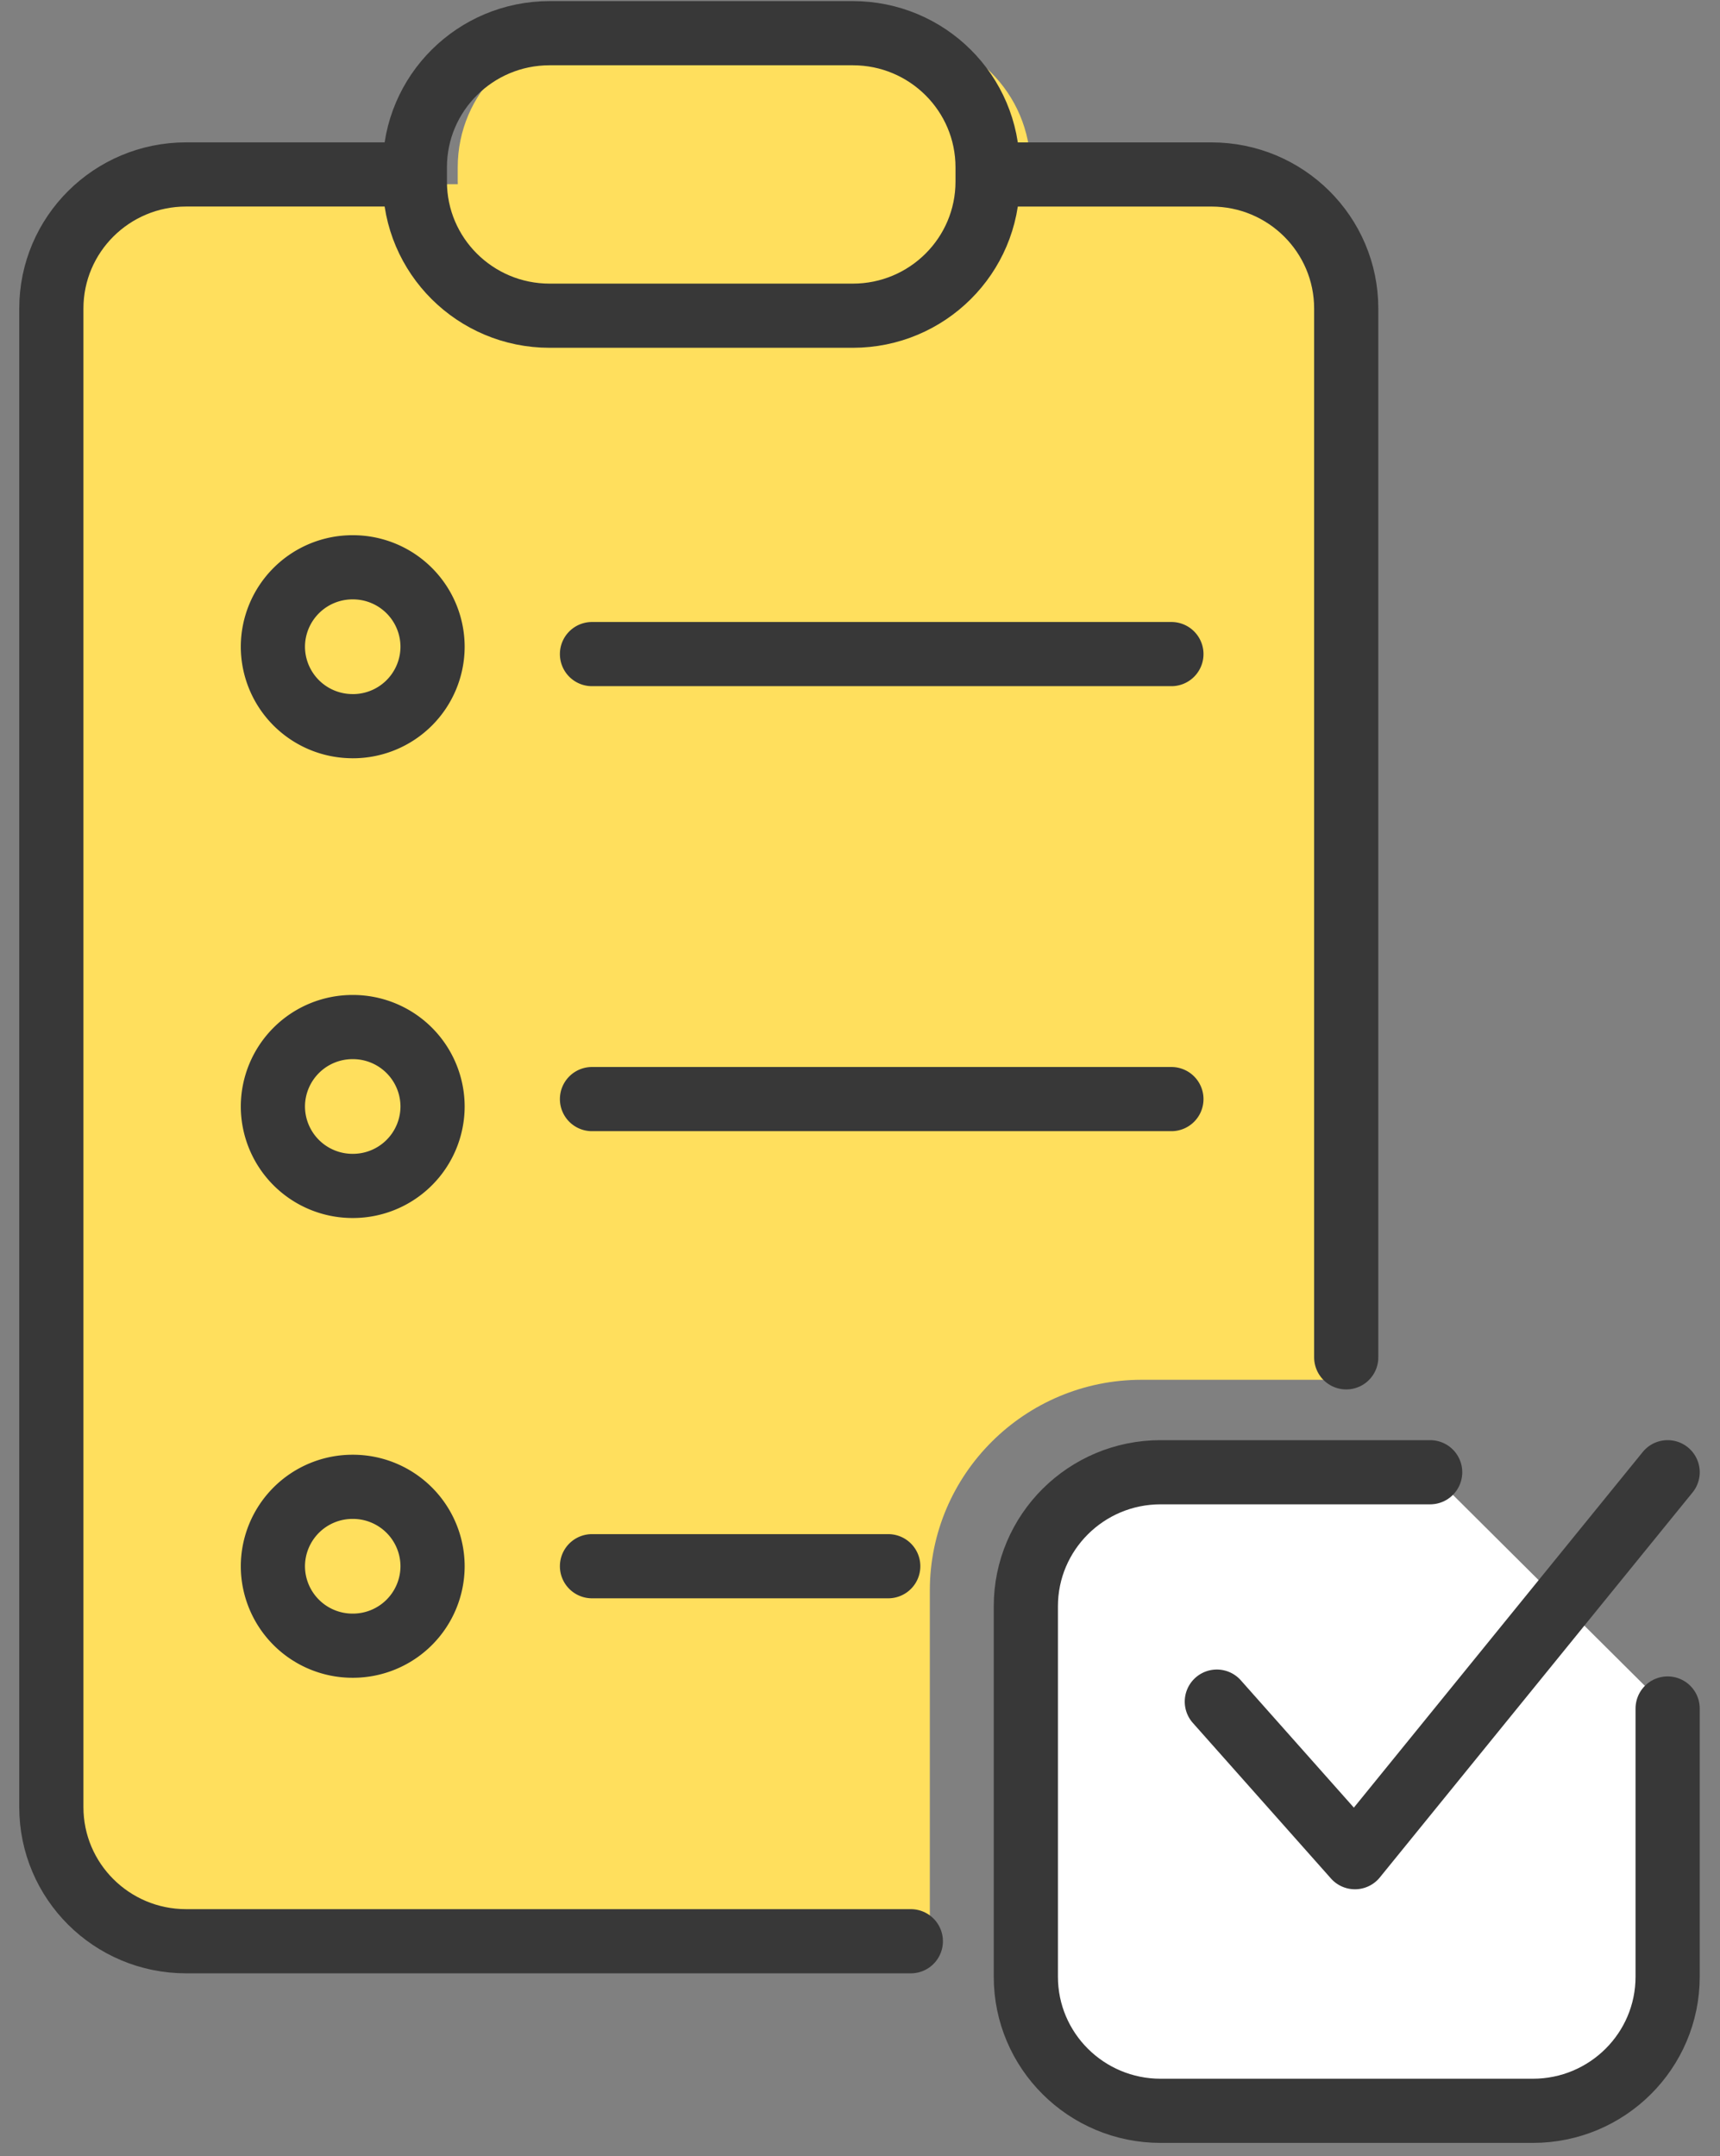
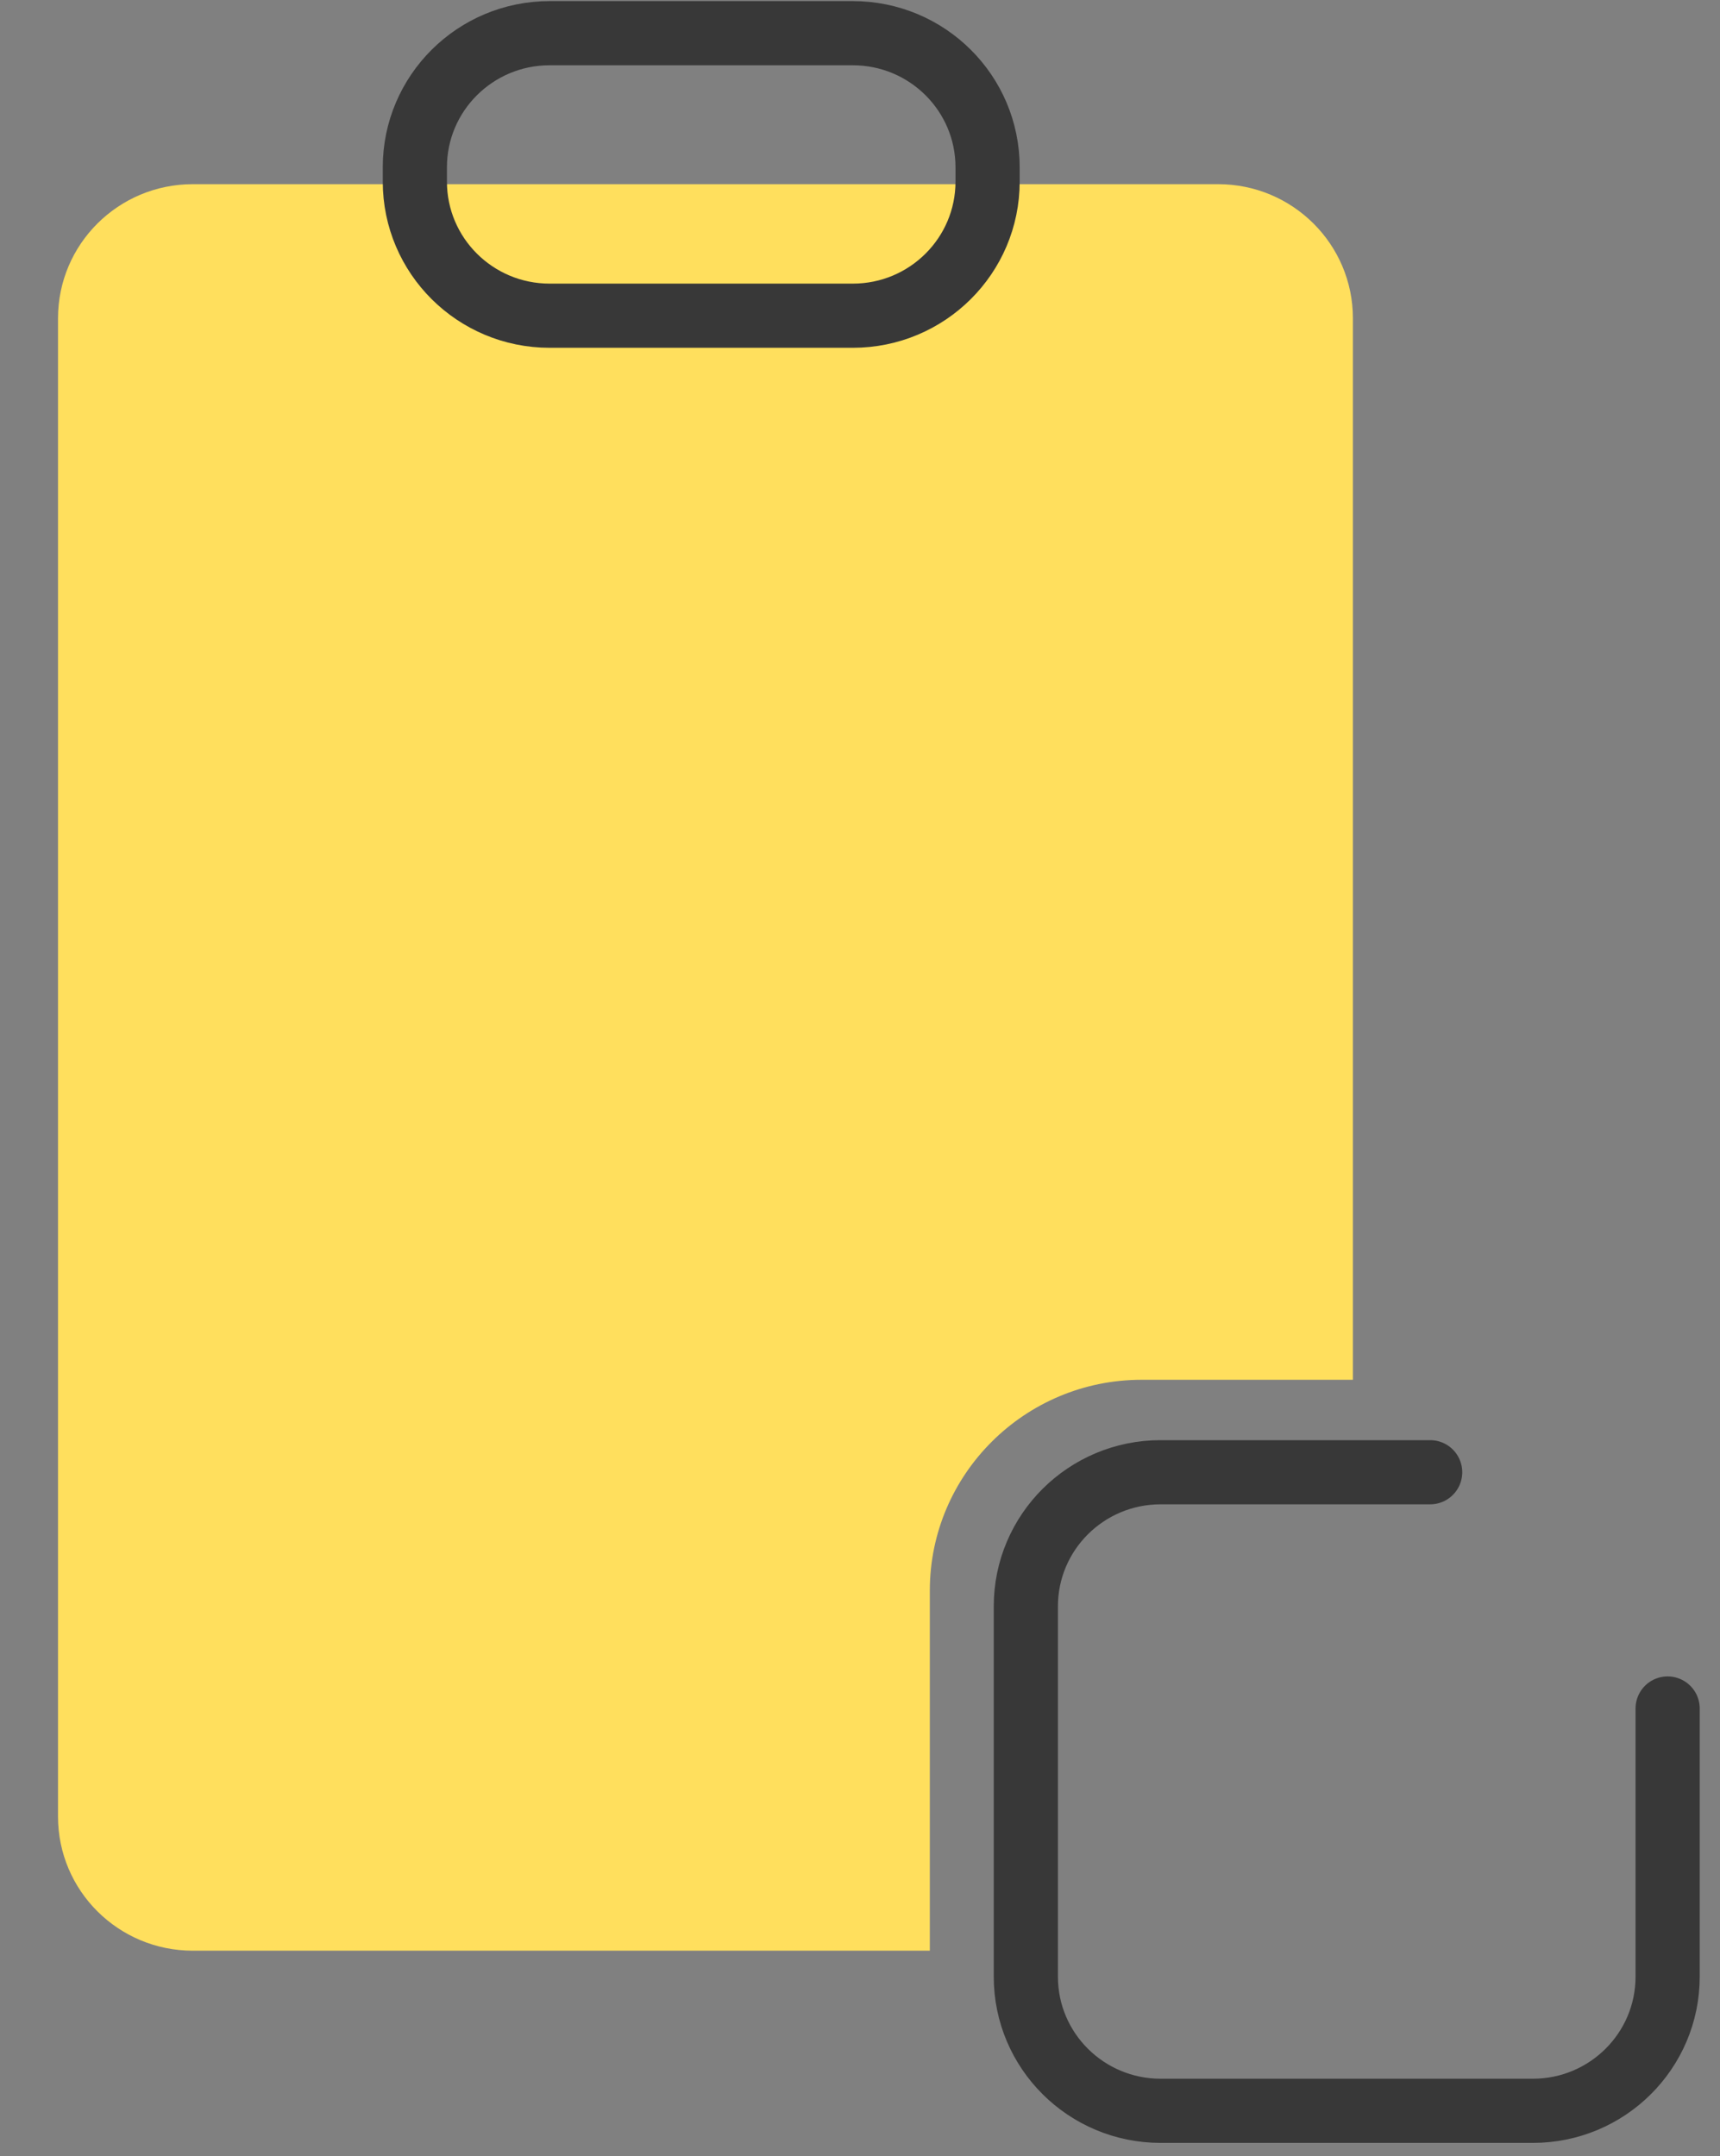
<svg xmlns="http://www.w3.org/2000/svg" width="67" height="84" viewBox="0 0 67 84">
  <rect x="0" y="0" width="67" height="84" fill="#808080" stroke="none" />
  <g fill="none" fill-rule="evenodd">
-     <path d="M34.89 1.293H23.08c-2.9 0-5.25 2.34-5.25 5.224v.558c0 2.885 2.35 5.224 5.25 5.224h11.81c2.9 0 5.25-2.34 5.25-5.224v-.558c0-2.885-2.35-5.224-5.25-5.224z" fill="#FFDF5D" fill-rule="nonzero" />
    <path d="M36.22 61.962c0-4.528 3.7-8.21 8.25-8.21h8.23V12.399c0-2.885-2.35-5.224-5.25-5.224H7.51c-2.9 0-5.25 2.339-5.25 5.224v58.37c0 2.886 2.35 5.224 5.25 5.224h28.71v-14.03z" fill="#FFDF5D" fill-rule="nonzero" />
    <g stroke="#383838" stroke-linecap="round" stroke-linejoin="round" stroke-width="2.5">
-       <path d="M35.48 75.625H7.25C4.35 75.625 2 73.286 2 70.4V12.02c0-2.885 2.35-5.224 5.25-5.224h8.81M38.66 6.797h8.53c2.9 0 5.25 2.339 5.25 5.224v40.857" />
-     </g>
+       </g>
    <path d="M33.22 1.293H21.41c-2.9 0-5.25 2.34-5.25 5.224v.558c0 2.885 2.35 5.224 5.25 5.224h11.81c2.9 0 5.25-2.34 5.25-5.224v-.558c0-2.885-2.35-5.224-5.25-5.224z" stroke="#383838" stroke-width="2.5" stroke-linejoin="round" />
-     <path d="M64.96 66.558v10.449c0 2.885-2.35 5.224-5.25 5.224h-14.5c-2.9 0-5.25-2.339-5.25-5.224V62.578c0-2.885 2.35-5.224 5.25-5.224h10.5" fill="#FFF" fill-rule="nonzero" />
    <path d="M64.96 66.558v10.449c0 2.885-2.35 5.224-5.25 5.224h-14.5c-2.9 0-5.25-2.339-5.25-5.224V62.578c0-2.885 2.35-5.224 5.25-5.224h10.5" stroke="#383838" stroke-width="2.5" stroke-linecap="round" stroke-linejoin="round" />
-     <path stroke="#383838" stroke-width="2.5" stroke-linecap="round" stroke-linejoin="round" d="m47.4 66.29 5.38 6.06 12.18-14.996M23.06 25.481h22.57M23.06 42.817h22.57M23.06 61.015H34.6M13.74 28.29a3.102 3.102 0 0 0 3.11-3.095 3.102 3.102 0 0 0-3.11-3.095 3.102 3.102 0 0 0-3.11 3.095 3.102 3.102 0 0 0 3.11 3.094zM13.74 46.2a3.102 3.102 0 0 0 3.11-3.094 3.102 3.102 0 0 0-3.11-3.095 3.102 3.102 0 0 0-3.11 3.095 3.102 3.102 0 0 0 3.11 3.094zM13.74 64.111a3.102 3.102 0 0 0 3.11-3.095 3.102 3.102 0 0 0-3.11-3.094 3.102 3.102 0 0 0-3.11 3.094 3.102 3.102 0 0 0 3.11 3.095z" />
  </g>
</svg>